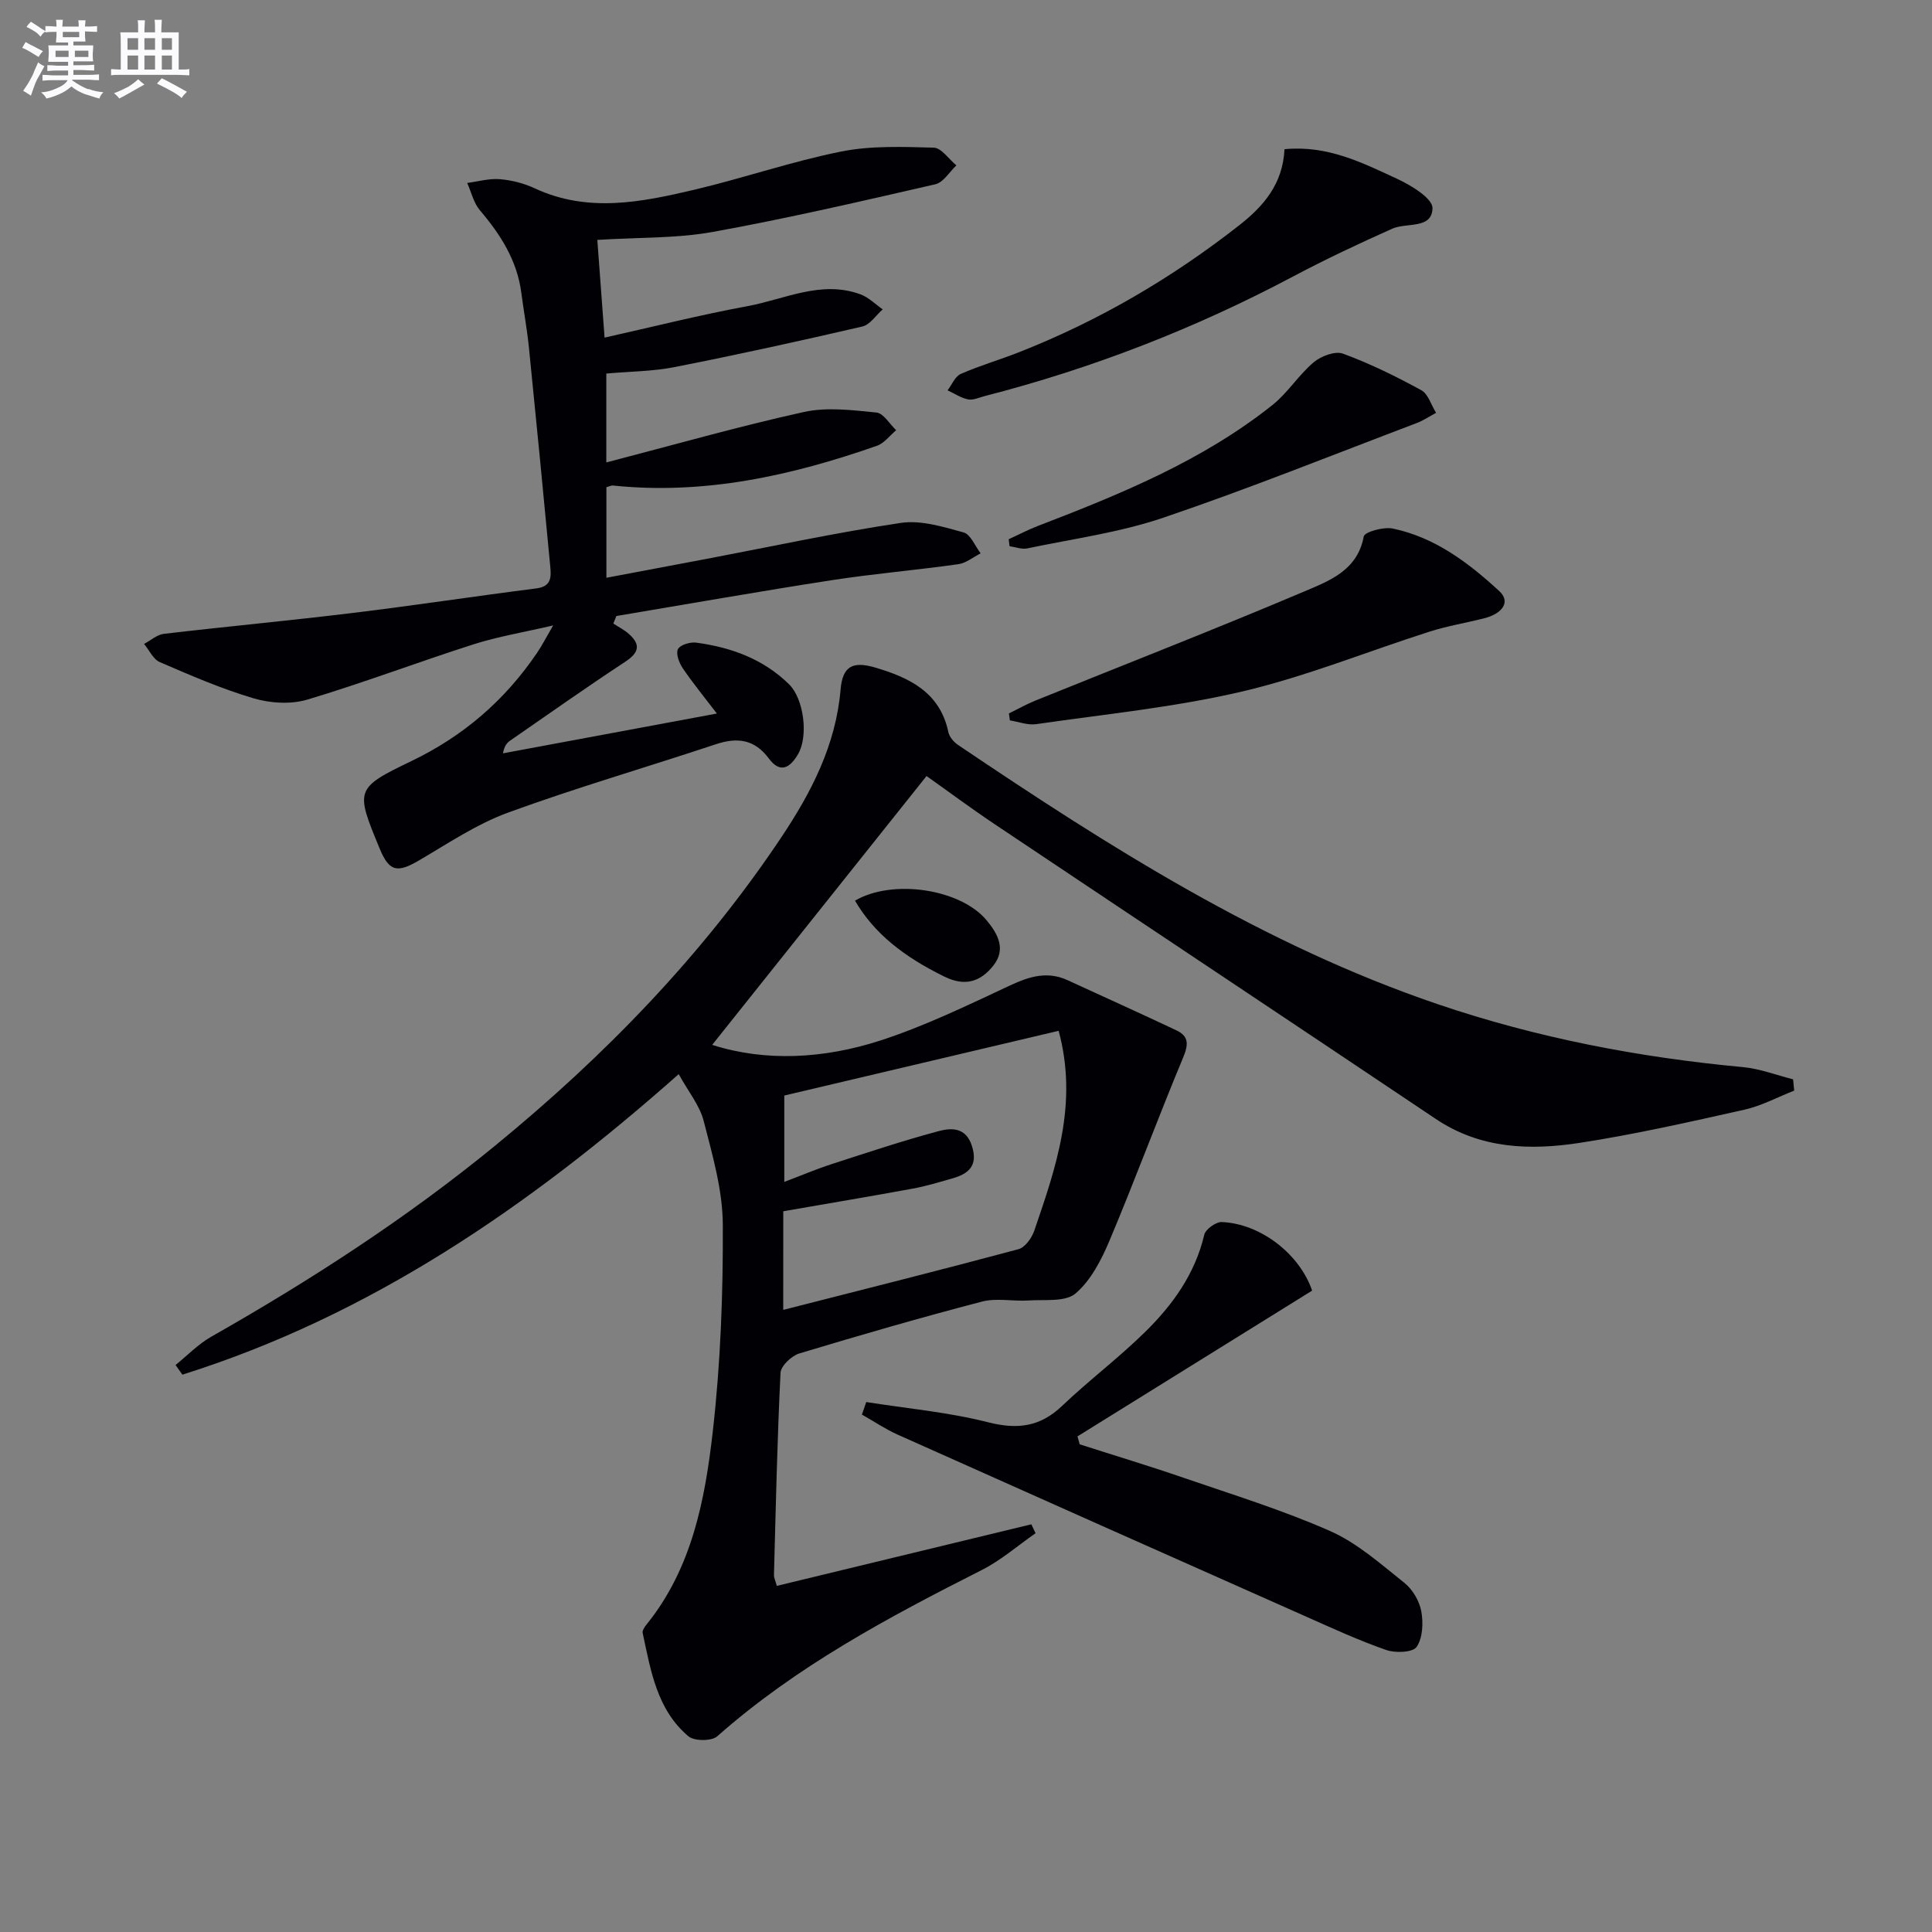
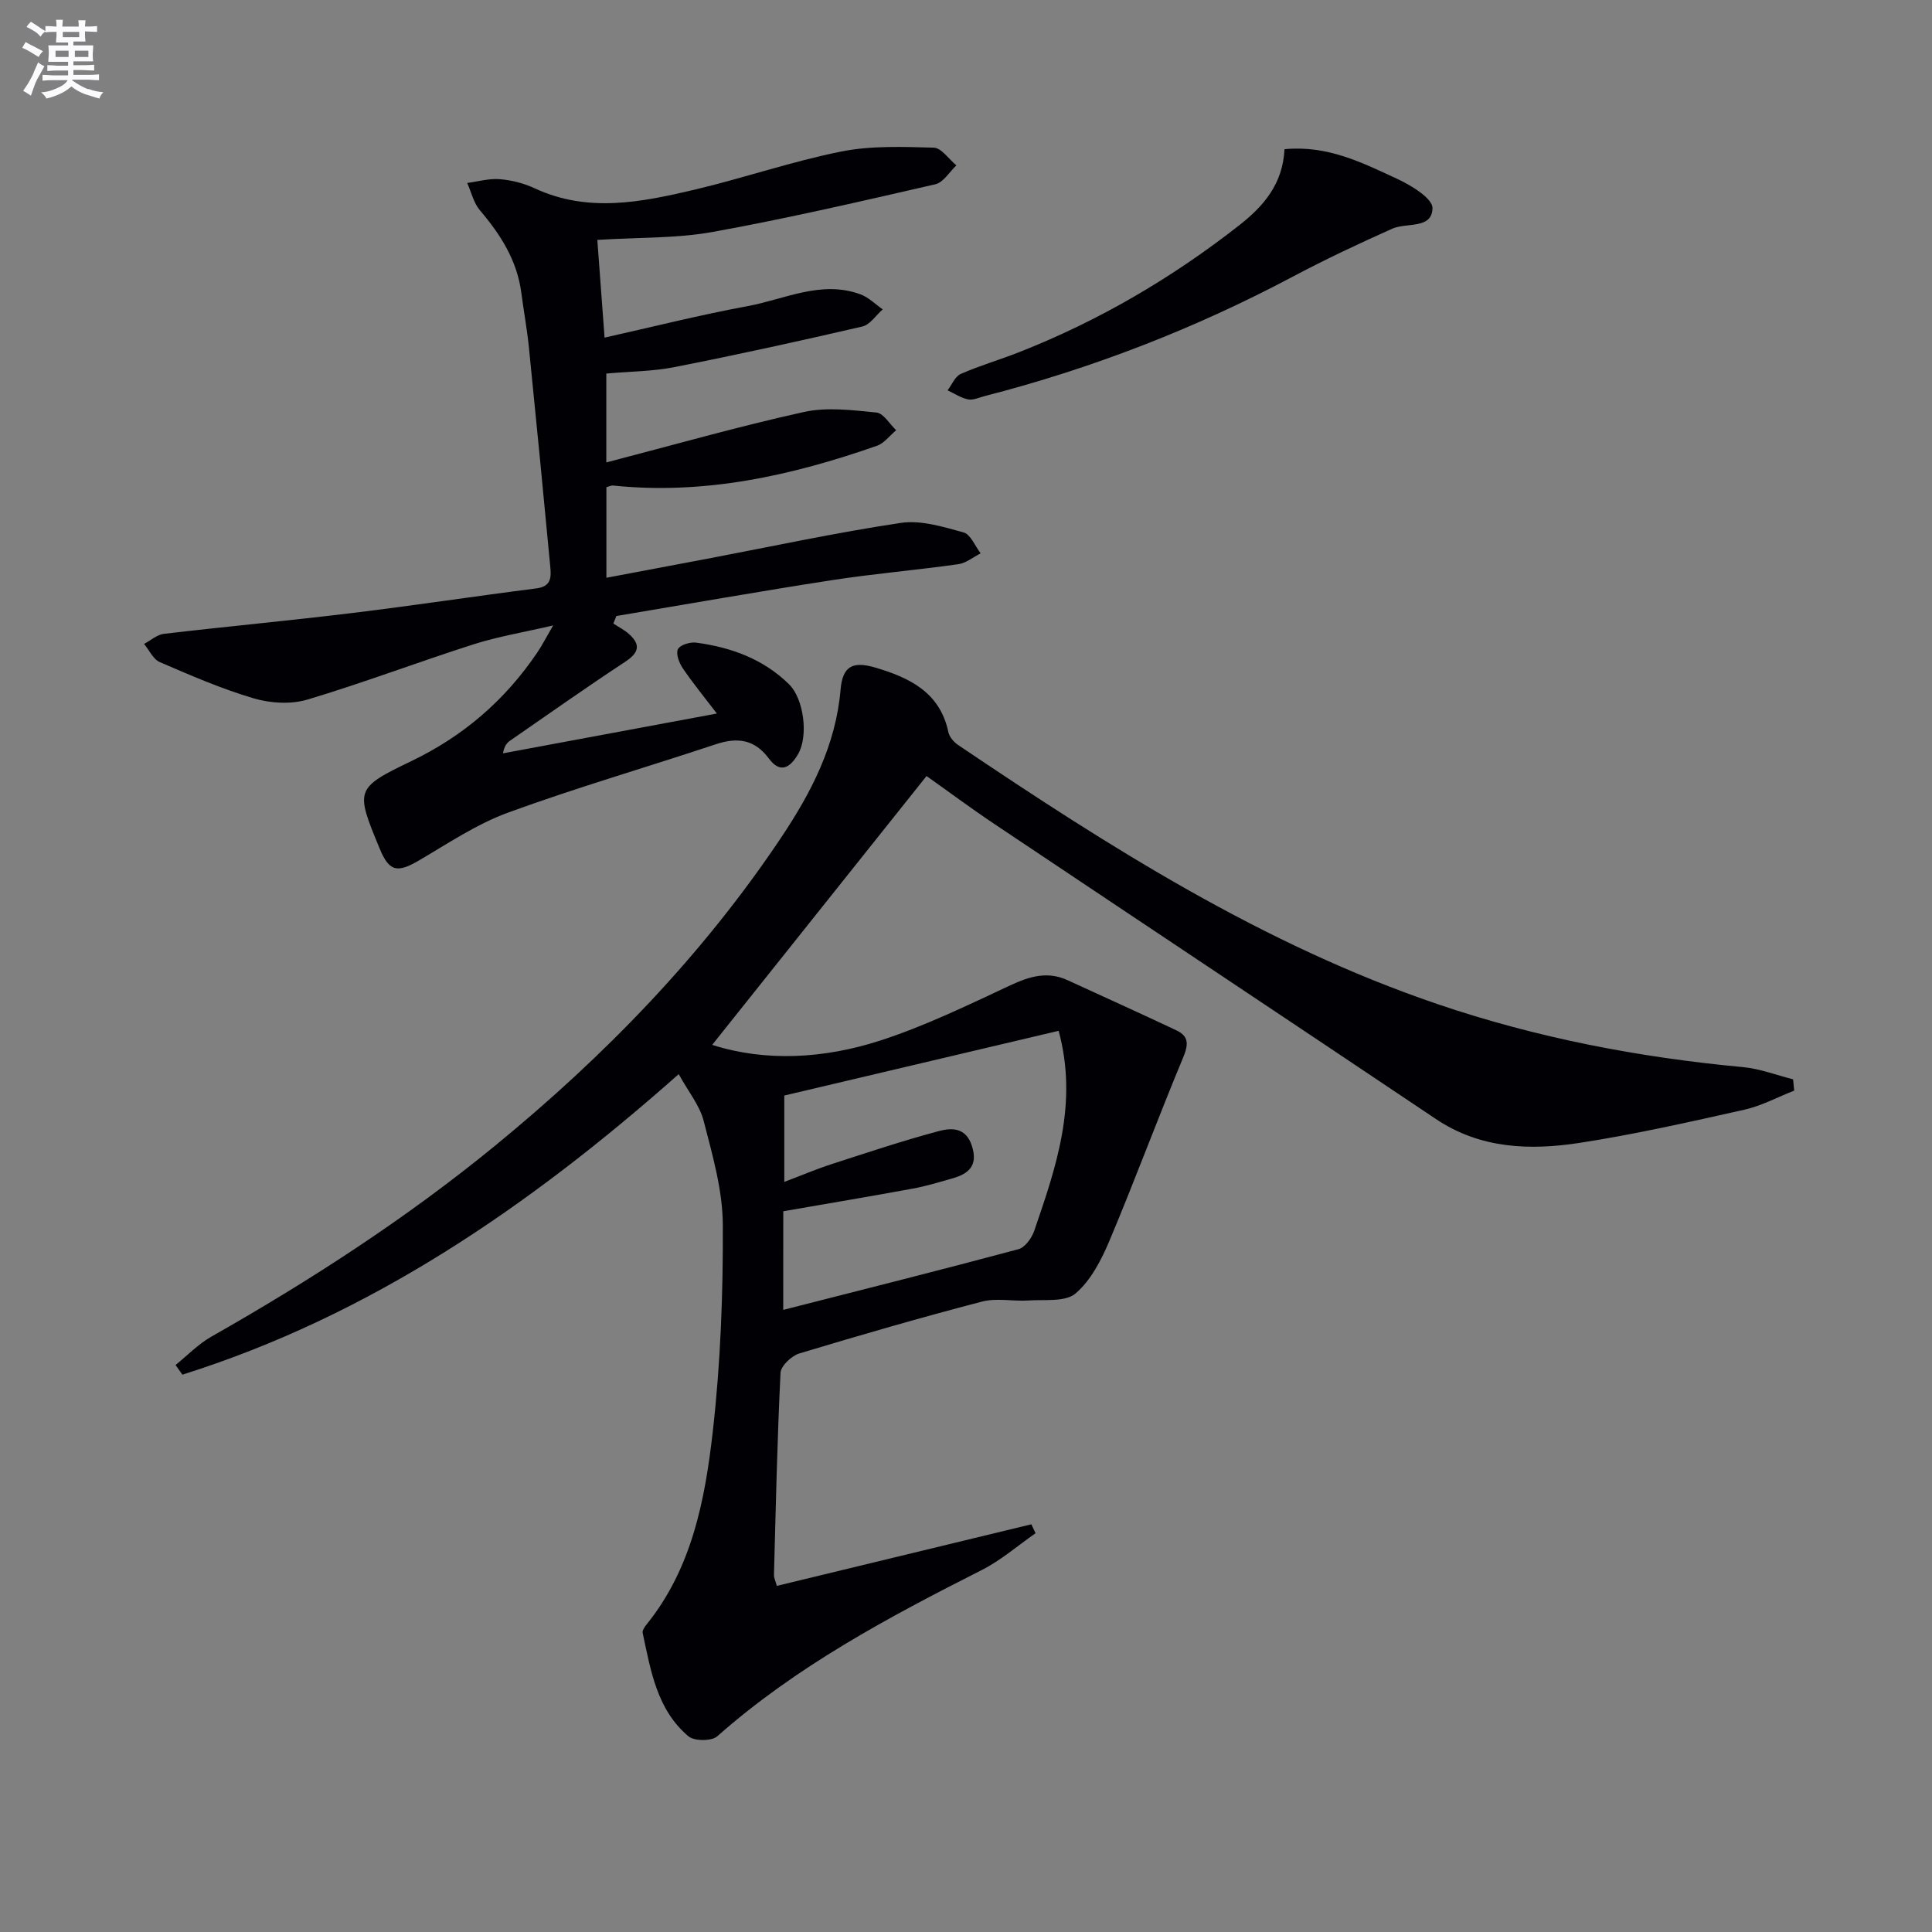
<svg xmlns="http://www.w3.org/2000/svg" enable-background="new 0 0 400 400" viewBox="0 0 400 400">
  <rect x="0" y="0" width="400" height="400" fill="#808080" stroke="none" />
  <g fill="#010105">
    <path d="m371.47 225.8c-3.43 1.34-6.75 3.15-10.3 3.95-11.32 2.53-22.67 5.11-34.12 6.87-10.29 1.58-20.53 1.25-29.76-4.94-30.39-20.38-60.87-40.64-91.28-60.99-4.96-3.32-9.76-6.89-14.18-10.02-14.93 18.72-29.68 37.23-44.38 55.66 11.05 3.53 23.12 2.88 34.78-.89 9.26-3 18.12-7.32 26.97-11.45 3.99-1.86 7.7-2.96 11.86-1.04 7.51 3.45 15.04 6.85 22.52 10.38 2.67 1.26 2.45 3.05 1.34 5.71-5.22 12.52-9.92 25.25-15.18 37.75-1.69 4.01-3.87 8.29-7.06 11.01-2.13 1.81-6.42 1.22-9.76 1.45-3.2.21-6.59-.56-9.61.23-12.68 3.31-25.27 6.95-37.82 10.74-1.61.49-3.81 2.57-3.89 4-.69 13.96-.98 27.94-1.36 41.92-.01.47.24.95.59 2.2 17.58-4.25 35.14-8.5 52.7-12.75.29.62.58 1.23.87 1.85-3.7 2.57-7.16 5.61-11.14 7.62-19.33 9.78-38.37 19.93-54.76 34.42-1.16 1.03-4.75 1.02-5.96.01-6.53-5.5-7.81-13.6-9.48-21.4-.11-.51.39-1.25.79-1.74 9.43-11.67 12.12-25.85 13.73-40.03 1.61-14.17 2.14-28.54 2.07-42.81-.04-7.16-2.15-14.39-3.96-21.43-.83-3.23-3.18-6.07-5.17-9.69-30.89 27.37-63.81 49.96-102.76 62.22-.47-.67-.94-1.33-1.41-2 2.45-1.98 4.69-4.33 7.39-5.86 20.58-11.69 40.4-24.51 58.73-39.52 22.67-18.56 42.92-39.39 59.25-63.81 6.21-9.29 11.33-19.12 12.31-30.64.41-4.79 2.44-5.96 7.14-4.58 7.09 2.09 13.44 5.1 15.18 13.38.21.99 1.12 2.06 2.01 2.66 31.34 21.13 63.15 41.37 99.29 53.66 20.57 6.99 41.68 11.03 63.26 13.04 3.49.33 6.89 1.66 10.33 2.52.08.78.16 1.56.23 2.34zm-209.31 45.4c16.64-4.25 32.71-8.28 48.71-12.57 1.35-.36 2.74-2.31 3.26-3.81 4.5-13.15 9.13-26.33 5.05-41.4-18.96 4.47-38.06 8.98-56.8 13.4v17.88c3.52-1.33 6.56-2.63 9.7-3.65 7.41-2.4 14.81-4.87 22.32-6.88 2.58-.69 5.59-.79 6.82 3.07 1.32 4.12-.67 5.78-4.08 6.75-2.71.77-5.41 1.6-8.17 2.1-8.91 1.64-17.85 3.13-26.8 4.69-.01 6.78-.01 13.25-.01 20.42z" />
    <path d="m123.67 49.67c.51 6.82.99 13.39 1.5 20.23 10.21-2.28 19.83-4.72 29.57-6.51 7.72-1.42 15.27-5.44 23.41-2.45 1.69.62 3.08 2.05 4.61 3.11-1.4 1.22-2.63 3.18-4.22 3.55-12.89 2.99-25.83 5.83-38.81 8.39-4.53.9-9.23.91-14.2 1.35v18.4c13.98-3.63 27.35-7.45 40.9-10.44 4.79-1.06 10.04-.38 15.03.11 1.47.15 2.72 2.38 4.08 3.66-1.31 1.1-2.46 2.69-3.97 3.22-17.7 6.2-35.76 10.21-54.7 8.23-.31-.03-.64.16-1.32.35v18.75c7.03-1.33 13.93-2.62 20.84-3.93 13.37-2.54 26.68-5.42 40.12-7.43 4.16-.62 8.76.81 12.98 1.97 1.47.4 2.38 2.83 3.54 4.33-1.53.78-3 2.02-4.62 2.25-8.71 1.23-17.5 1.97-26.19 3.31-14.9 2.3-29.74 4.93-44.61 7.42-.21.52-.41 1.04-.62 1.56 1.1.72 2.31 1.32 3.27 2.2 2.54 2.3 1.91 3.93-.9 5.77-8.02 5.27-15.86 10.82-23.76 16.28-.65.45-1.18 1.09-1.47 2.62 14.62-2.72 29.23-5.44 44.29-8.24-2.59-3.39-4.97-6.29-7.07-9.39-.75-1.11-1.46-3.01-.99-3.94.45-.89 2.54-1.52 3.78-1.35 7.22.97 13.89 3.38 19.22 8.62 3.06 3 4.05 10.68 1.89 14.43-1.61 2.79-3.66 4.18-6.07.94-2.95-3.97-6.49-4.44-10.98-2.95-14.33 4.77-28.86 8.98-43.04 14.16-6.47 2.37-12.38 6.36-18.39 9.88-4.56 2.67-6.2 2.34-8.19-2.5-4.97-12.05-5.14-12.42 6.54-18.03 10.84-5.2 19.43-12.63 26.1-22.48 1-1.47 1.81-3.07 3.3-5.63-6.24 1.45-11.47 2.31-16.47 3.91-11.52 3.68-22.85 7.99-34.43 11.45-3.4 1.01-7.63.76-11.08-.26-6.65-1.96-13.08-4.76-19.46-7.51-1.37-.59-2.18-2.47-3.25-3.76 1.36-.72 2.67-1.92 4.09-2.09 13.04-1.53 26.11-2.74 39.14-4.33 12.68-1.54 25.32-3.47 38-5.08 3.25-.41 3.05-2.55 2.85-4.7-1.42-15.05-2.88-30.1-4.4-45.14-.38-3.79-1.08-7.54-1.57-11.31-.86-6.72-4.29-12.09-8.58-17.13-1.3-1.53-1.78-3.76-2.63-5.66 2.26-.3 4.55-.97 6.77-.78 2.44.2 4.98.85 7.21 1.89 11.02 5.13 22.1 2.87 33.09.28 10.16-2.4 20.1-5.84 30.32-7.89 6.22-1.25 12.8-.98 19.2-.81 1.59.04 3.13 2.39 4.69 3.67-1.44 1.35-2.69 3.53-4.35 3.91-15.33 3.52-30.68 7.08-46.15 9.88-7.45 1.34-15.19 1.1-23.84 1.64z" />
-     <path d="m179.35 290.28c8.42 1.33 16.98 2.09 25.2 4.18 6.1 1.55 10.78.97 15.35-3.39 5.53-5.27 11.68-9.9 17.13-15.25 5.74-5.62 10.39-12.06 12.3-20.18.27-1.14 2.42-2.68 3.63-2.63 8.18.35 16.19 6.78 18.7 14.2-16.26 10.1-32.42 20.14-48.58 30.18.15.55.31 1.09.46 1.64 7.16 2.3 14.37 4.47 21.48 6.92 10.2 3.51 20.56 6.7 30.4 11.05 5.61 2.48 10.46 6.83 15.35 10.72 1.69 1.35 3.1 3.74 3.49 5.87.44 2.39.31 5.51-.96 7.38-.78 1.16-4.38 1.31-6.28.65-5.63-1.96-11.08-4.46-16.54-6.89-28.22-12.53-56.44-25.09-84.62-37.7-2.57-1.15-4.94-2.76-7.41-4.16.31-.87.61-1.73.9-2.59z" />
-     <path d="m208.88 147.71c1.83-.89 3.6-1.9 5.48-2.66 18.6-7.53 37.31-14.81 55.78-22.64 5.11-2.17 10.92-4.33 12.21-11.34.17-.94 4.11-2.04 6.01-1.64 8.73 1.82 15.67 7.07 22.07 12.97 2.32 2.14.8 4.63-3.29 5.65-3.69.93-7.48 1.55-11.1 2.7-12.95 4.13-25.64 9.31-38.83 12.41-13.99 3.28-28.42 4.7-42.68 6.77-1.74.25-3.63-.49-5.45-.78-.05-.48-.12-.96-.2-1.44z" />
    <path d="m265.94 30.89c8.91-.86 16.11 2.8 23.27 6.11 2.92 1.35 7.4 4.06 7.37 6.09-.07 4.41-5.35 2.93-8.33 4.26-6.95 3.1-13.85 6.35-20.58 9.92-20.32 10.78-41.59 19.03-63.86 24.75-1.12.29-2.35.88-3.38.67-1.48-.3-2.83-1.22-4.24-1.88.89-1.16 1.54-2.87 2.72-3.39 3.93-1.73 8.09-2.93 12.1-4.51 16.51-6.5 31.68-15.38 45.62-26.32 4.91-3.86 8.97-8.45 9.31-15.7z" />
-     <path d="m208.84 111.64c2.02-.92 3.99-1.96 6.05-2.75 17.1-6.58 34.05-13.49 48.55-25.03 3.18-2.53 5.43-6.23 8.55-8.86 1.52-1.28 4.44-2.38 6.06-1.78 5.58 2.05 10.97 4.7 16.2 7.56 1.45.79 2.07 3.09 3.07 4.69-1.34.72-2.62 1.6-4.03 2.13-17.47 6.62-34.81 13.61-52.49 19.6-9.05 3.07-18.71 4.36-28.12 6.34-1.14.24-2.44-.28-3.66-.45-.06-.48-.12-.97-.18-1.45z" />
-     <path d="m177.02 186.47c7.8-4.56 21.85-2.44 27.26 4.08 2.31 2.78 4.1 5.99 1.34 9.42-2.63 3.27-5.78 4.33-10.05 2.25-8.48-4.15-14.63-9-18.55-15.75z" />
  </g>
  <path d="m6.8 9.5c.6.3 1.3.7 2.1 1.1-.4.4-.7.8-.9 1.2-.7-.4-1.3-.8-1.8-1.1s-1.1-.6-1.6-.8c.2-.4.5-.8.7-1.2.4.2.8.5 1.5.8zm.9 6.9c-.3.6-.5 1.1-.7 1.7s-.4 1.1-.6 1.7c-.6-.4-1.1-.7-1.6-1 .7-1 1.2-1.8 1.5-2.4.3-.5.6-1.1.8-1.7.3-.6.5-1.2.8-1.8.3.3.8.6 1.3.8-.7 1.3-1.2 2.2-1.5 2.7zm.1-11c.4.3 1 .7 1.7 1.1-.5.2-.8.6-1.1 1.1-.5-.6-1-1-1.4-1.2s-.9-.6-1.5-.8c.2-.4.5-.7.9-1.1.5.3.9.6 1.4.9zm10.5 13c1 .4 2 .6 3.1.7-.4.4-.7.8-.8 1.3-.9-.2-1.9-.6-3-.9-1-.4-2-.9-2.8-1.6-.5.4-1.1.9-1.9 1.3s-1.9.9-3.3 1.2c-.1-.3-.5-.8-1.1-1.3 1 0 2.1-.3 3.2-.8 1.2-.5 1.9-1 2.3-1.7h-3.2c-.4 0-1 0-2 .1v-1.2c1 0 1.7.1 2 .1h3.3v-1h-2.3c-.2 0-.9 0-2 .1v-1.2c1.2 0 1.9.1 2 .1h2.3v-.8h-4.1c0-.7.1-1.2.1-1.6 0-.5 0-1.1-.1-1.8h4.1v-.6h-2.5c0-.6.1-1.1.1-1.6v-.6h-.5c-.4 0-1 0-1.8.1v-1.3c1.2 0 1.9.1 2.1.1h.2c0-.3 0-.8-.1-1.4h1.4c0 .6-.1 1-.1 1.4h3.4c0-.4 0-.8-.1-1.3h1.5c0 .4-.1.9-.1 1.3.7 0 1.5 0 2.5-.1v1.2c-1 0-1.8-.1-2.5-.1v.6c0 .3 0 .8.1 1.5h-2.5v.8h4.1c0 .7-.1 1.3-.1 1.8s0 1 .1 1.5h-4.1v.8h1.4c.8 0 1.8 0 2.9-.1v1.2c-1 0-1.9-.1-2.8-.1h-1.5v1h3.2c.3 0 1 0 2.1-.1v1.2c-1.1 0-1.8-.1-2.1-.1h-3.4l-.1.1c1.4 1 2.4 1.5 3.4 1.9zm-4.1-6.6v-1.3h-2.7v1.3zm2.2-4.1v-1.1h-3.4v1.1zm1.9 4.1v-1.3h-2.8v1.3z" fill="#fbfafc" />
-   <path d="m37 6.7v2.3 5.4c1 0 1.8 0 2.2-.1v1.3c-.6 0-1.5-.1-2.5-.1h-11.9c-.7 0-1.3 0-1.8.1v-1.3c.5 0 1.1.1 2 .1v-5.2c0-1 0-1.8-.1-2.5h3.7c0-1.3 0-2.1-.1-2.5h1.5c0 .4-.1 1.3-.1 2.5h2.2c0-1.2 0-2.1-.1-2.6h1.5c0 .4-.1 1.3-.1 2.6zm-12.3 13.7c-.3-.4-.7-.8-1.1-1.1 1.1-.4 2.1-.9 2.9-1.3.8-.5 1.5-1 2.1-1.6.4.4.9.8 1.3 1.1-2.5 1.4-4.2 2.4-5.2 2.9zm3.9-10.1v-2.4h-2.2v2.4zm0 4.1v-2.9h-2.2v2.9zm3.5-4.1v-2.4h-2.2v2.4zm0 4.1v-2.9h-2.2v2.9zm.4 2.9 1-1.1c.6.3 1.4.7 2.5 1.3s2 1.1 2.7 1.5c-.4.4-.8.8-1.1 1.3-.8-.8-2.5-1.7-5.1-3zm3.1-7v-2.4h-2.1v2.4zm0 4.1v-2.9h-2.1v2.9z" fill="#fbfafc" />
</svg>